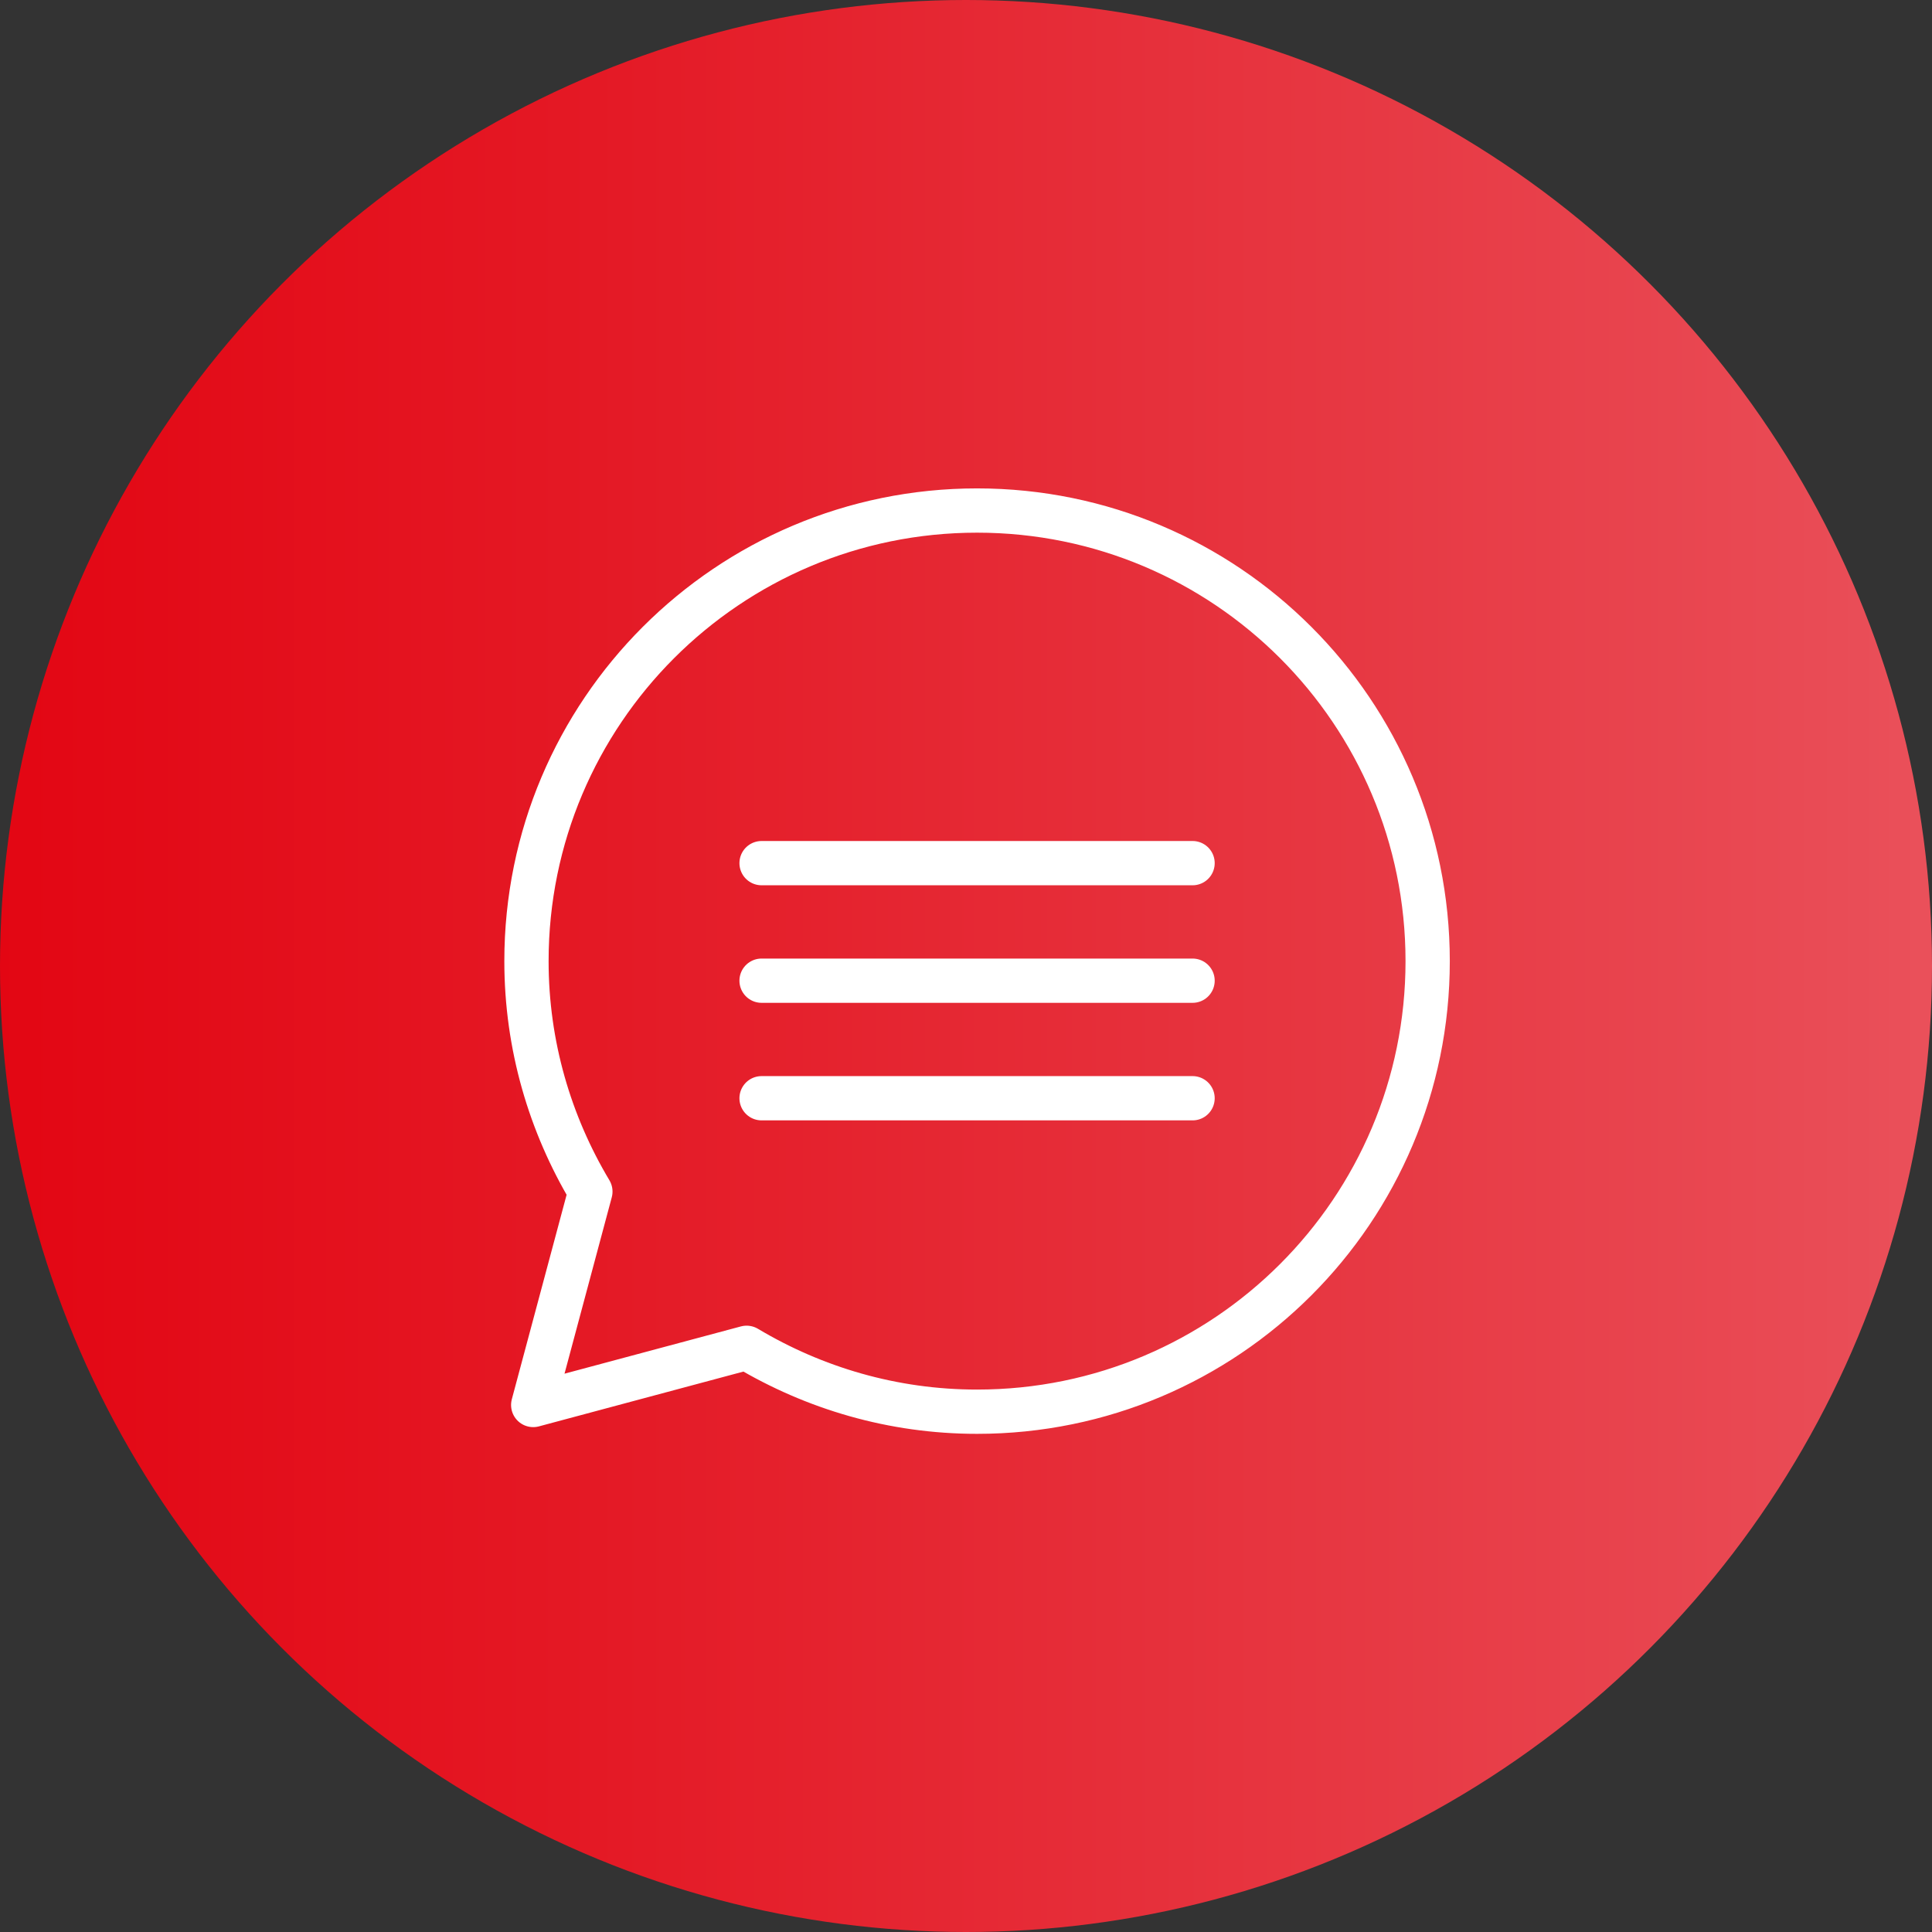
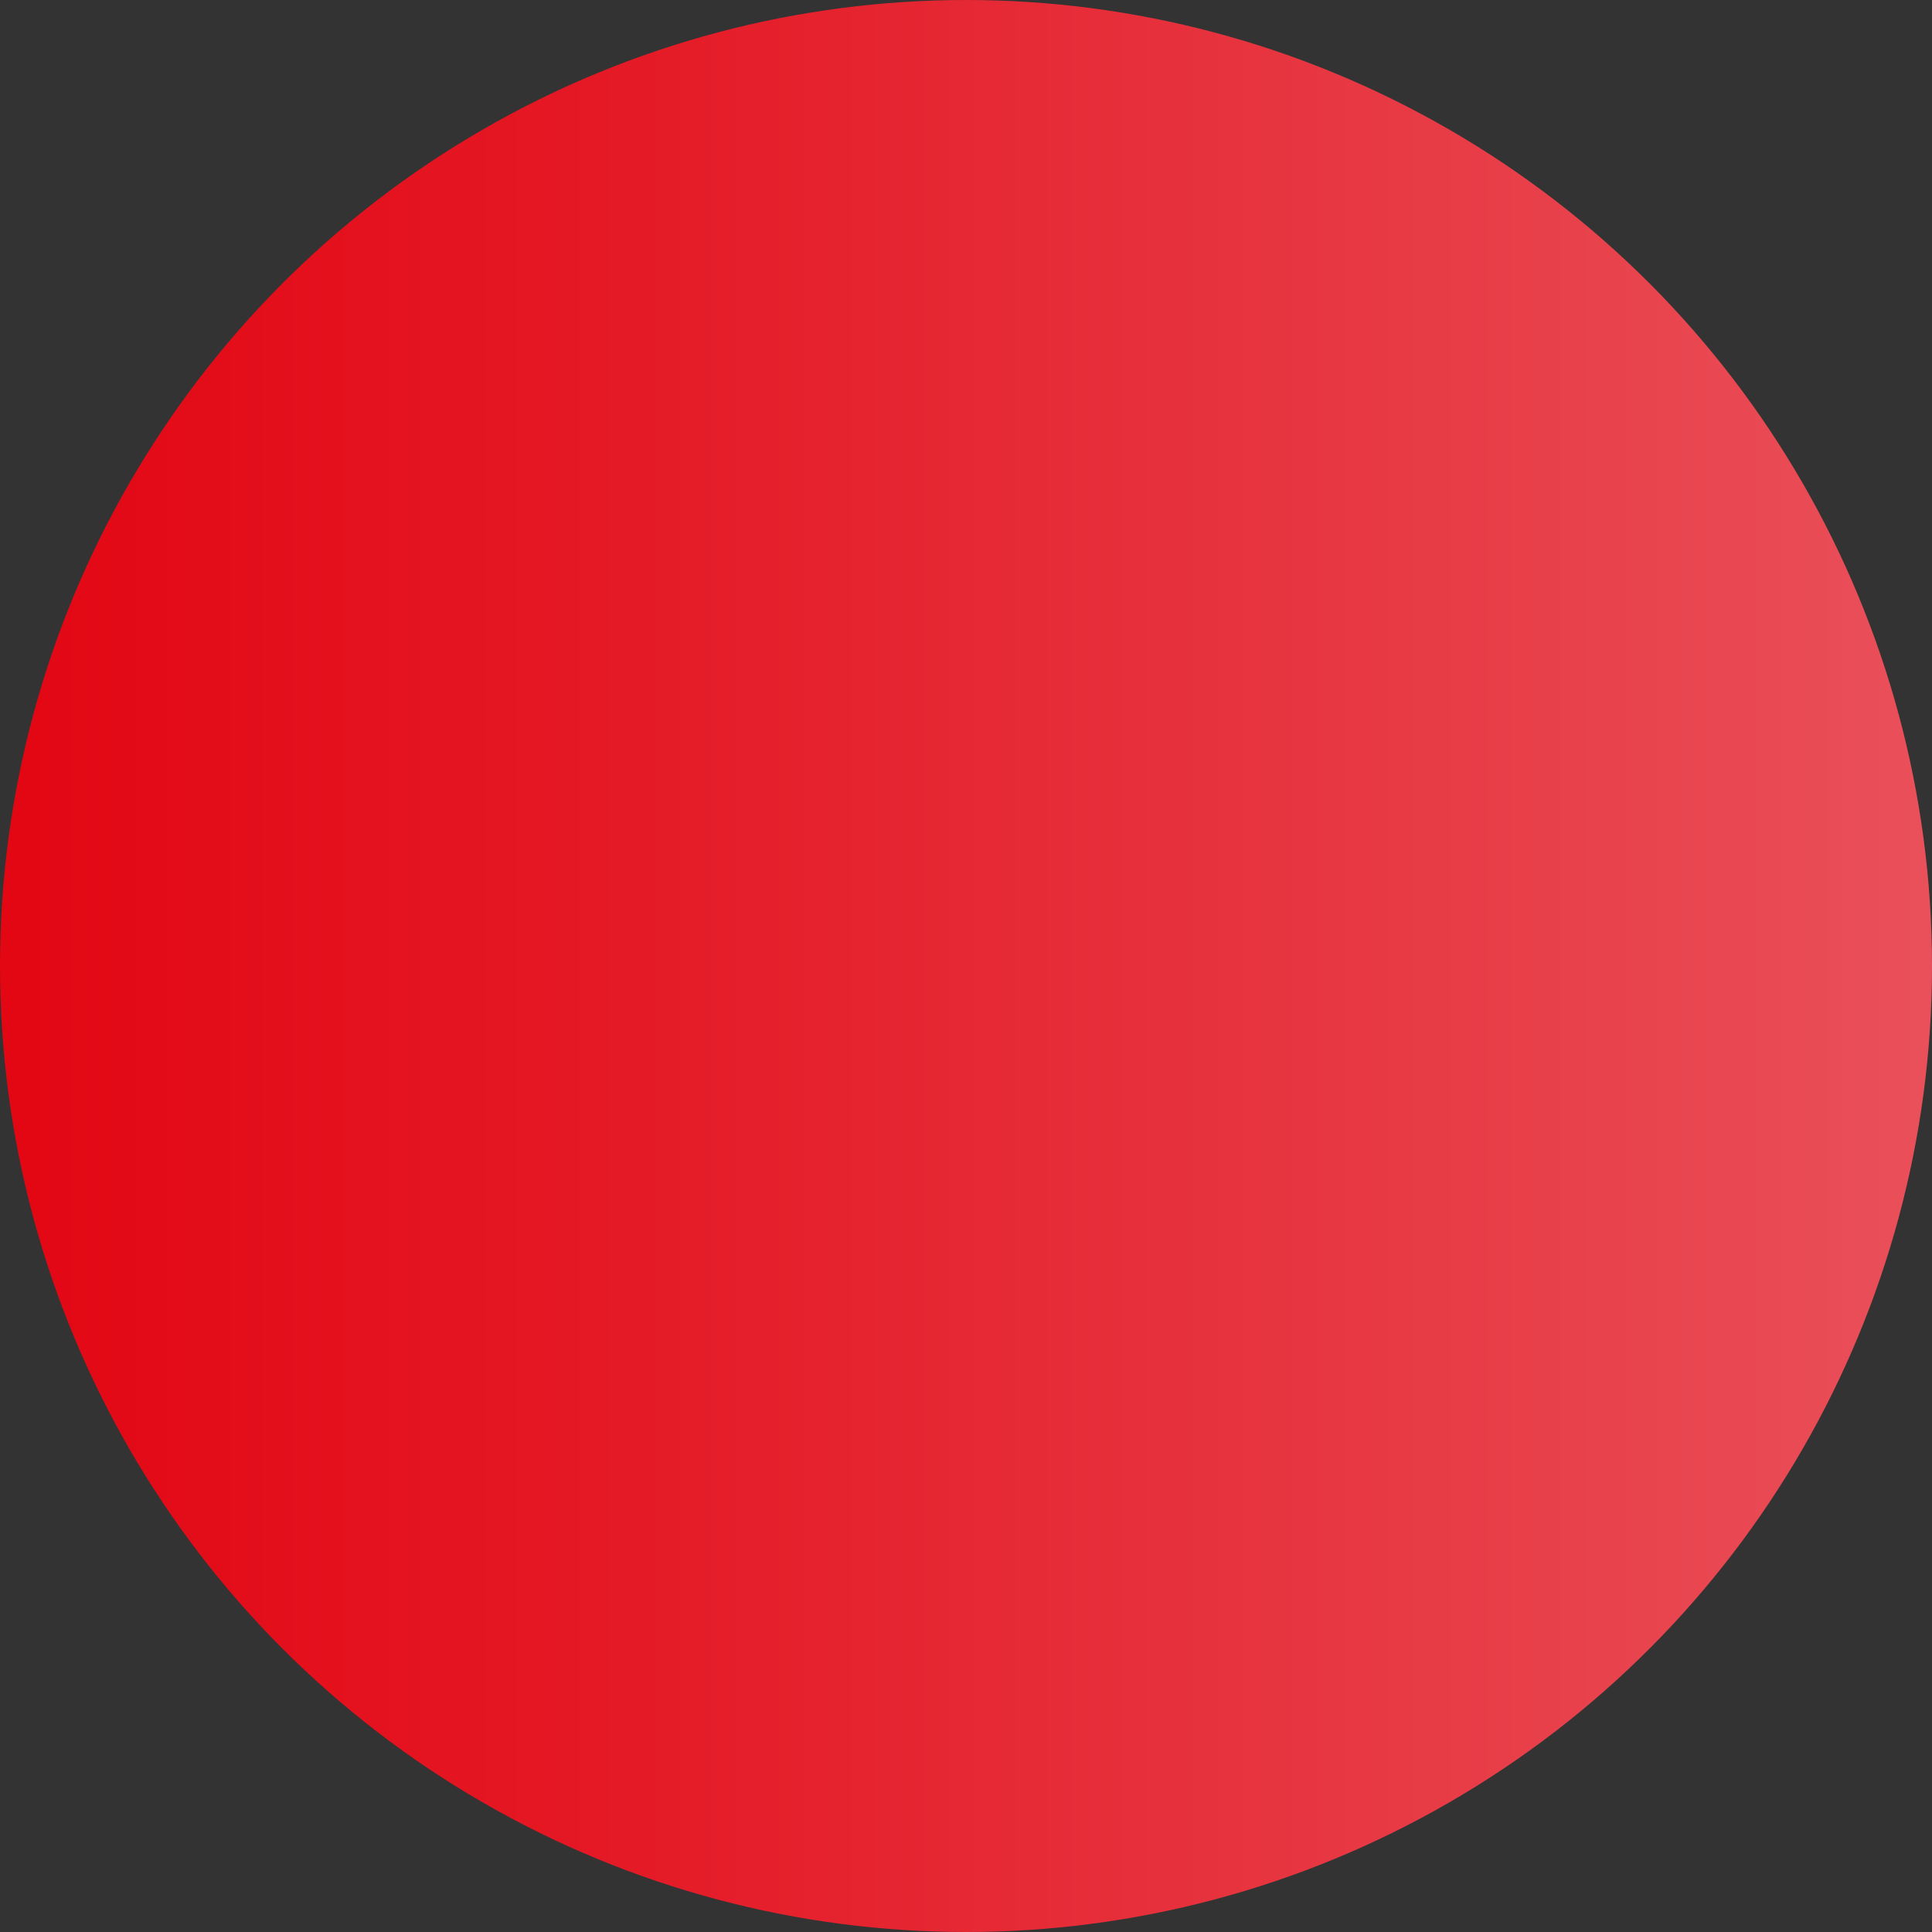
<svg xmlns="http://www.w3.org/2000/svg" id="Ebene_1" viewBox="0 0 96 96">
  <rect x="0" y="0" width="96" height="96" fill="#333333" stroke="none" />
  <defs>
    <style>.cls-1{fill:url(#Unbenannter_Verlauf_5);}.cls-1,.cls-2{stroke-width:0px;}.cls-2,.cls-3{fill:none;}.cls-4{clip-path:url(#clippath-1);}.cls-5{clip-path:url(#clippath);}.cls-3{stroke:#fff;stroke-linecap:round;stroke-linejoin:round;stroke-width:2.2px;}</style>
    <clipPath id="clippath">
      <circle class="cls-2" cx="48" cy="48" r="48" />
    </clipPath>
    <linearGradient id="Unbenannter_Verlauf_5" x1="-224.788" y1="326.461" x2="-223.788" y2="326.461" gradientTransform="translate(21579.648 31388.26) scale(96 -96)" gradientUnits="userSpaceOnUse">
      <stop offset="0" stop-color="#e30613" />
      <stop offset=".309" stop-color="#e41925" />
      <stop offset=".936" stop-color="#e94b55" />
      <stop offset="1" stop-color="#ea515b" />
    </linearGradient>
    <clipPath id="clippath-1">
-       <rect class="cls-2" width="96" height="96" />
-     </clipPath>
+       </clipPath>
  </defs>
  <g class="cls-5">
    <rect class="cls-1" width="96" height="96" />
  </g>
  <g class="cls-4">
-     <path class="cls-3" d="m37.842,54.571h21.416m-21.416-5.841h21.416m-21.416-5.841h21.416m-10.708-17.521c-12.365,0-22.39,10.024-22.39,22.39,0,4.19,1.172,8.097,3.176,11.451l-2.841,10.604,10.604-2.841c3.354,2.002,7.261,3.175,11.451,3.175,12.366,0,22.39-10.024,22.39-22.389,0-12.366-10.024-22.39-22.39-22.39Z" />
+     <path class="cls-3" d="m37.842,54.571m-21.416-5.841h21.416m-21.416-5.841h21.416m-10.708-17.521c-12.365,0-22.39,10.024-22.39,22.39,0,4.19,1.172,8.097,3.176,11.451l-2.841,10.604,10.604-2.841c3.354,2.002,7.261,3.175,11.451,3.175,12.366,0,22.39-10.024,22.39-22.389,0-12.366-10.024-22.39-22.39-22.39Z" />
  </g>
</svg>